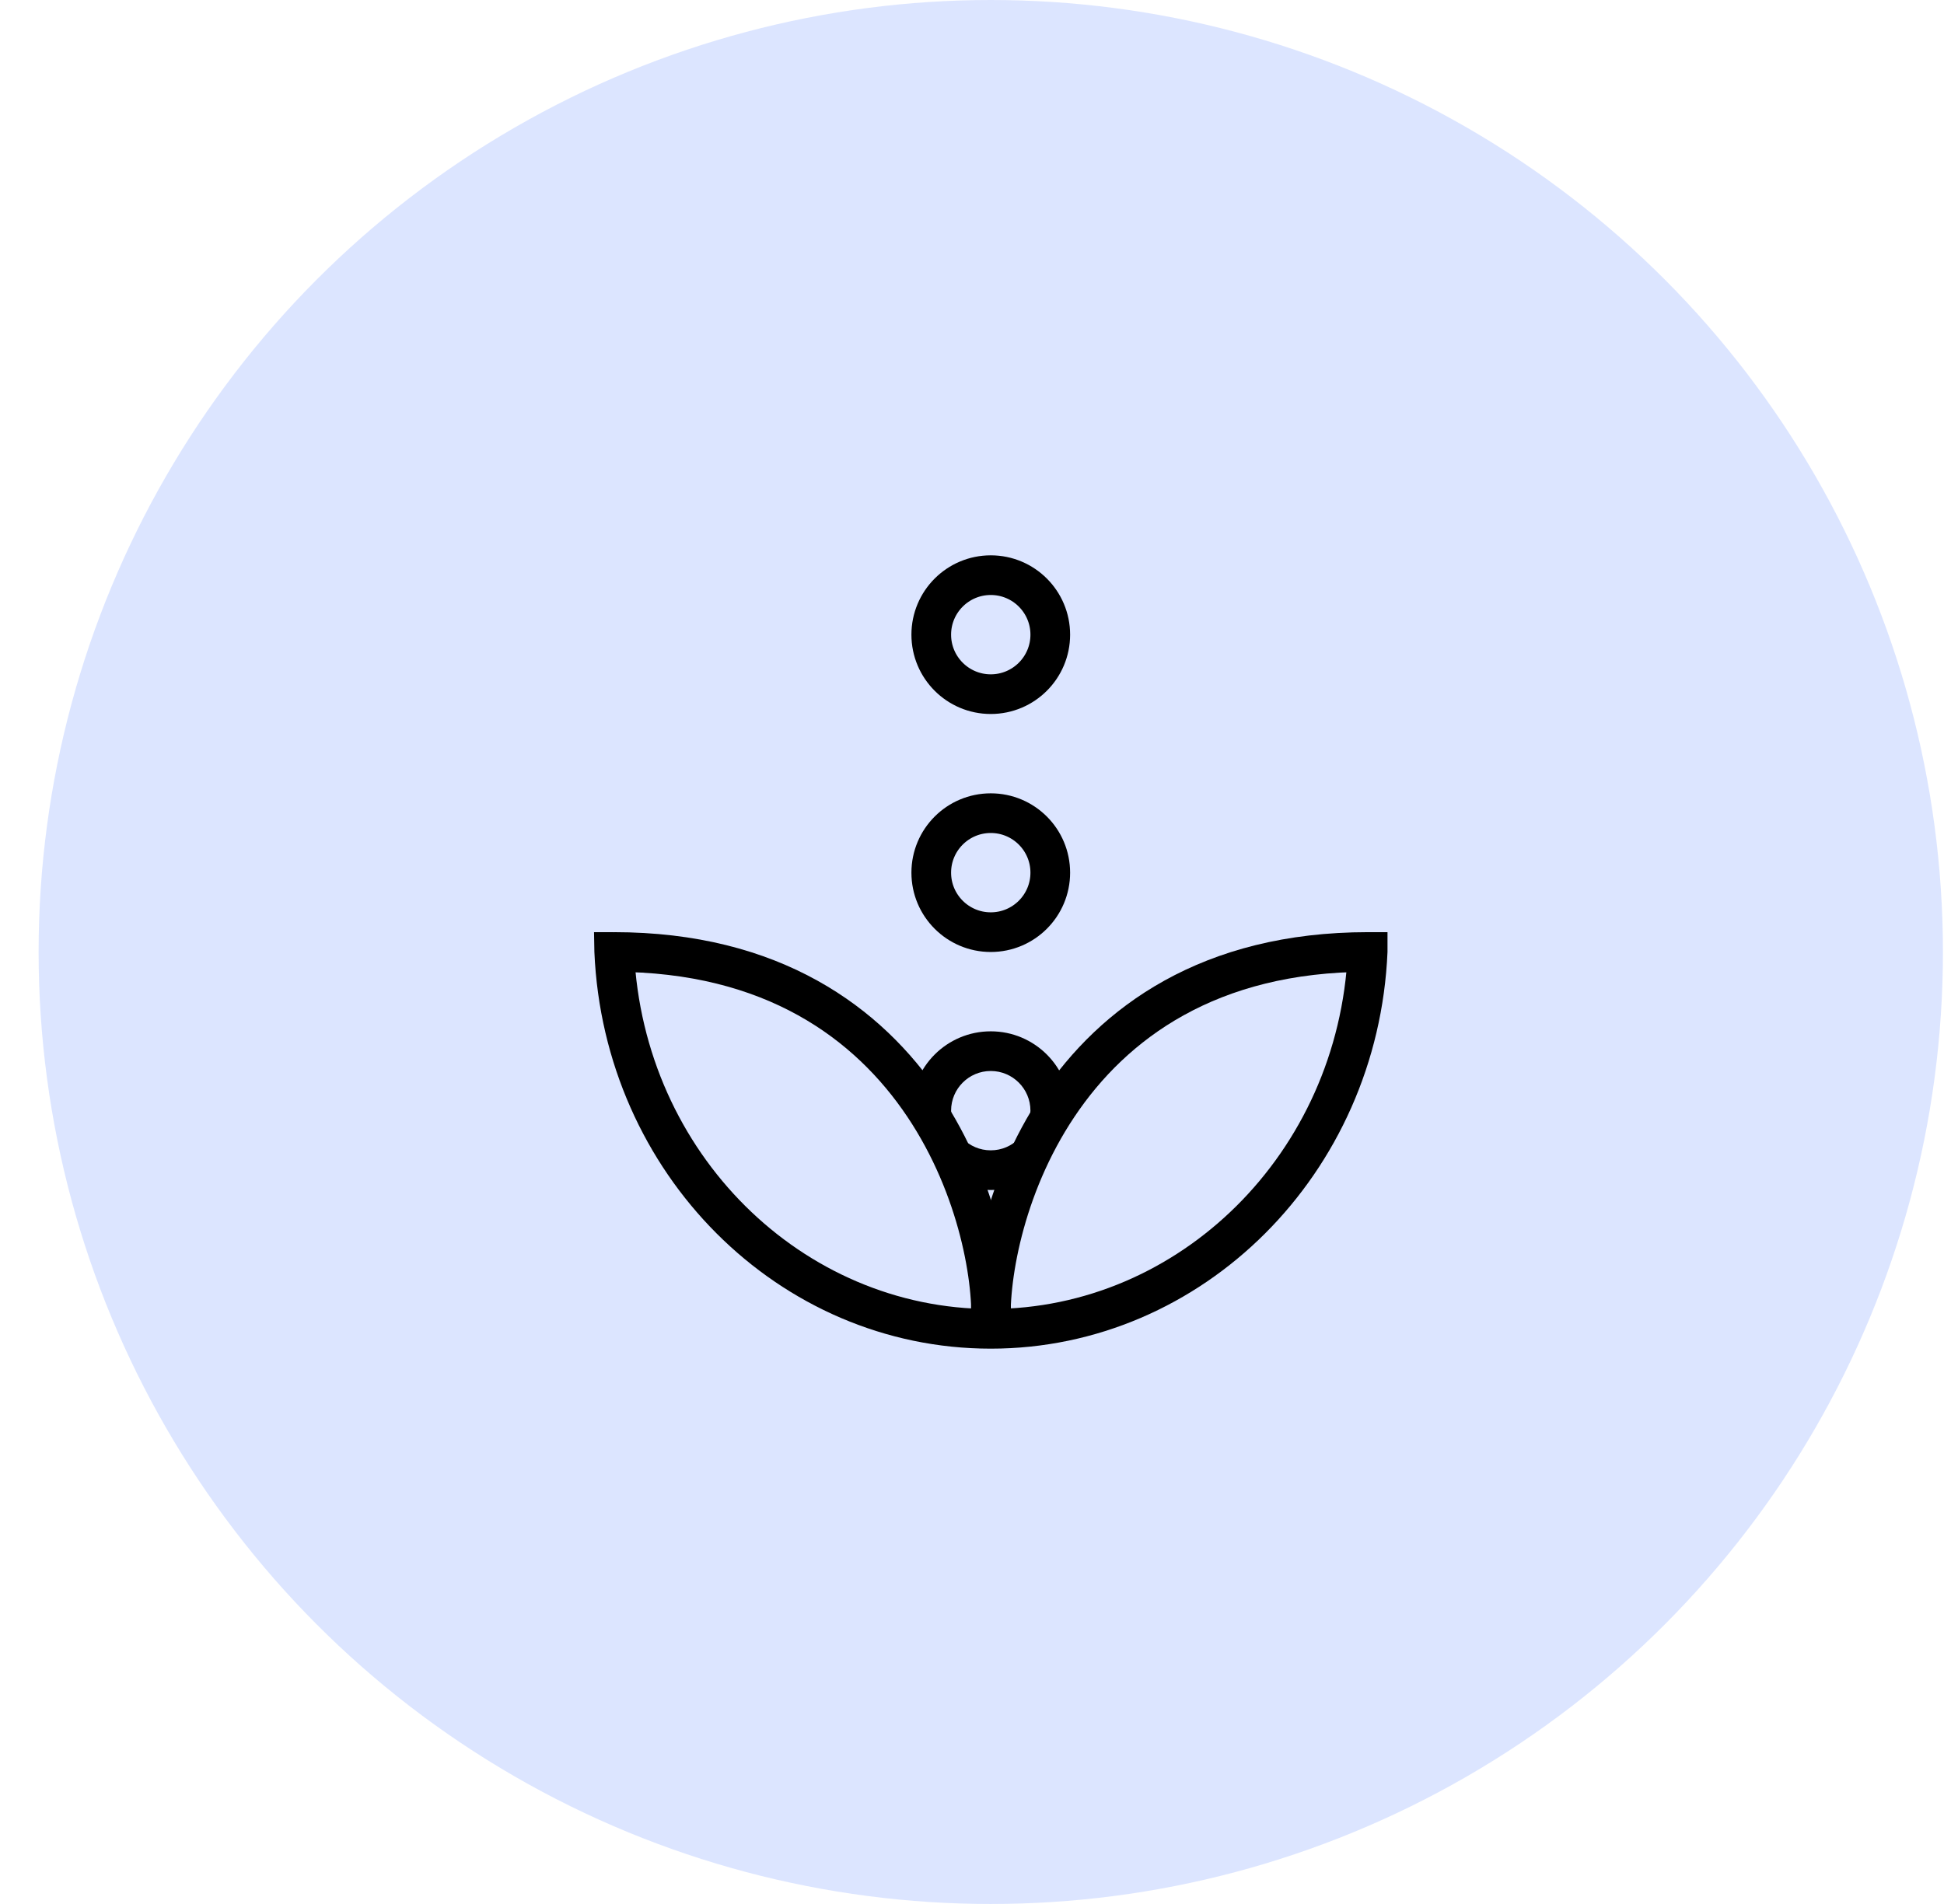
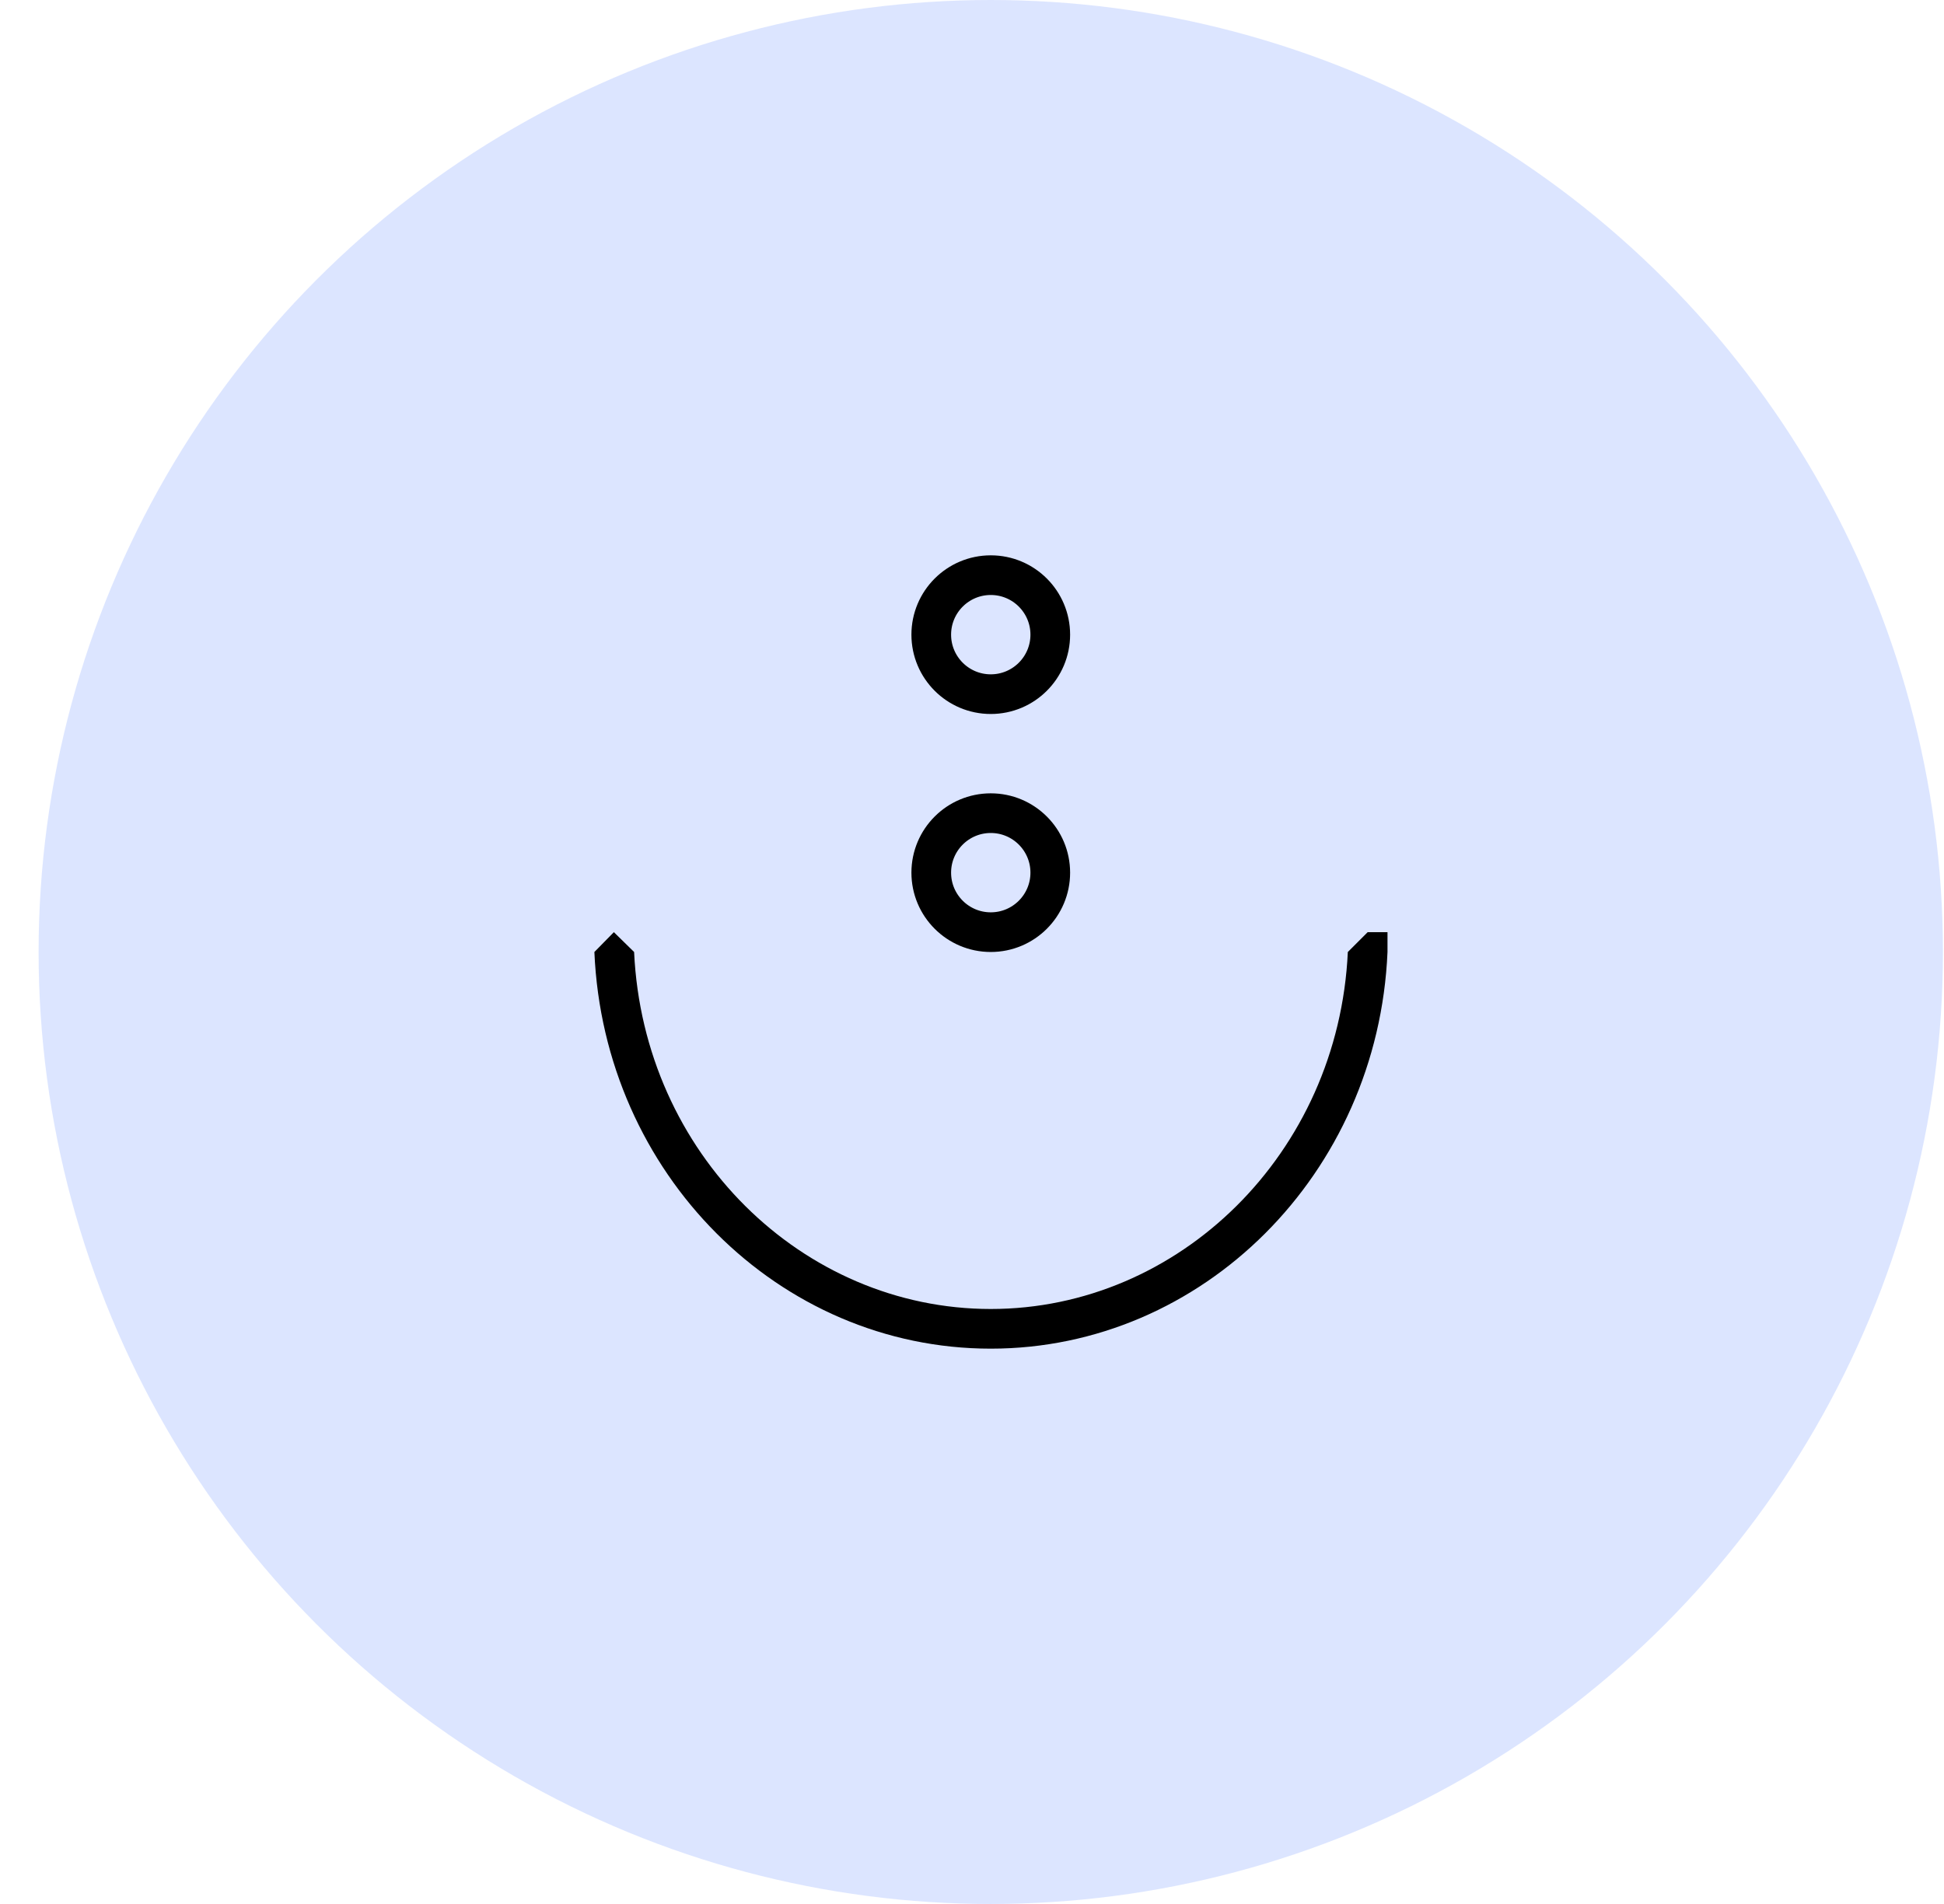
<svg xmlns="http://www.w3.org/2000/svg" width="49" height="48" viewBox="0 0 49 48" fill="none">
  <circle cx="24.973" cy="24" r="24" fill="#BACDFF" fill-opacity="0.5" />
-   <path d="M14.982 24C15.219 29.588 19.629 34 24.973 34C30.316 34 34.736 29.588 34.973 24V23.5H34.473L33.973 24C33.737 29.083 29.716 33 24.973 33C20.229 33 16.219 29.083 15.983 24L15.473 23.5H14.973L14.982 24Z" fill="black" />
-   <path d="M24.973 33.5C25.139 31.167 23.473 24 15.473 24" stroke="black" />
-   <path d="M24.984 33.5C24.818 31.167 26.473 24 34.484 24" stroke="black" />
+   <path d="M14.982 24C15.219 29.588 19.629 34 24.973 34C30.316 34 34.736 29.588 34.973 24V23.5H34.473L33.973 24C33.737 29.083 29.716 33 24.973 33C20.229 33 16.219 29.083 15.983 24L15.473 23.5L14.982 24Z" fill="black" />
  <circle cx="24.973" cy="22" r="1.5" stroke="black" />
-   <path fill-rule="evenodd" clip-rule="evenodd" d="M25.973 28C25.973 28.552 25.525 29 24.973 29C24.42 29 23.973 28.552 23.973 28C23.973 27.448 24.42 27 24.973 27C25.525 27 25.973 27.448 25.973 28ZM26.172 29.6C25.838 29.851 25.423 30 24.973 30C24.523 30 24.107 29.851 23.773 29.6L23.367 28.789C23.259 28.574 23.13 28.374 22.982 28.192C22.976 28.129 22.973 28.065 22.973 28C22.973 26.895 23.868 26 24.973 26C26.077 26 26.973 26.895 26.973 28C26.973 28.029 26.972 28.057 26.971 28.085C26.907 28.16 26.85 28.245 26.803 28.338L26.172 29.6Z" fill="black" />
  <circle cx="24.973" cy="16" r="1.5" stroke="black" />
</svg>